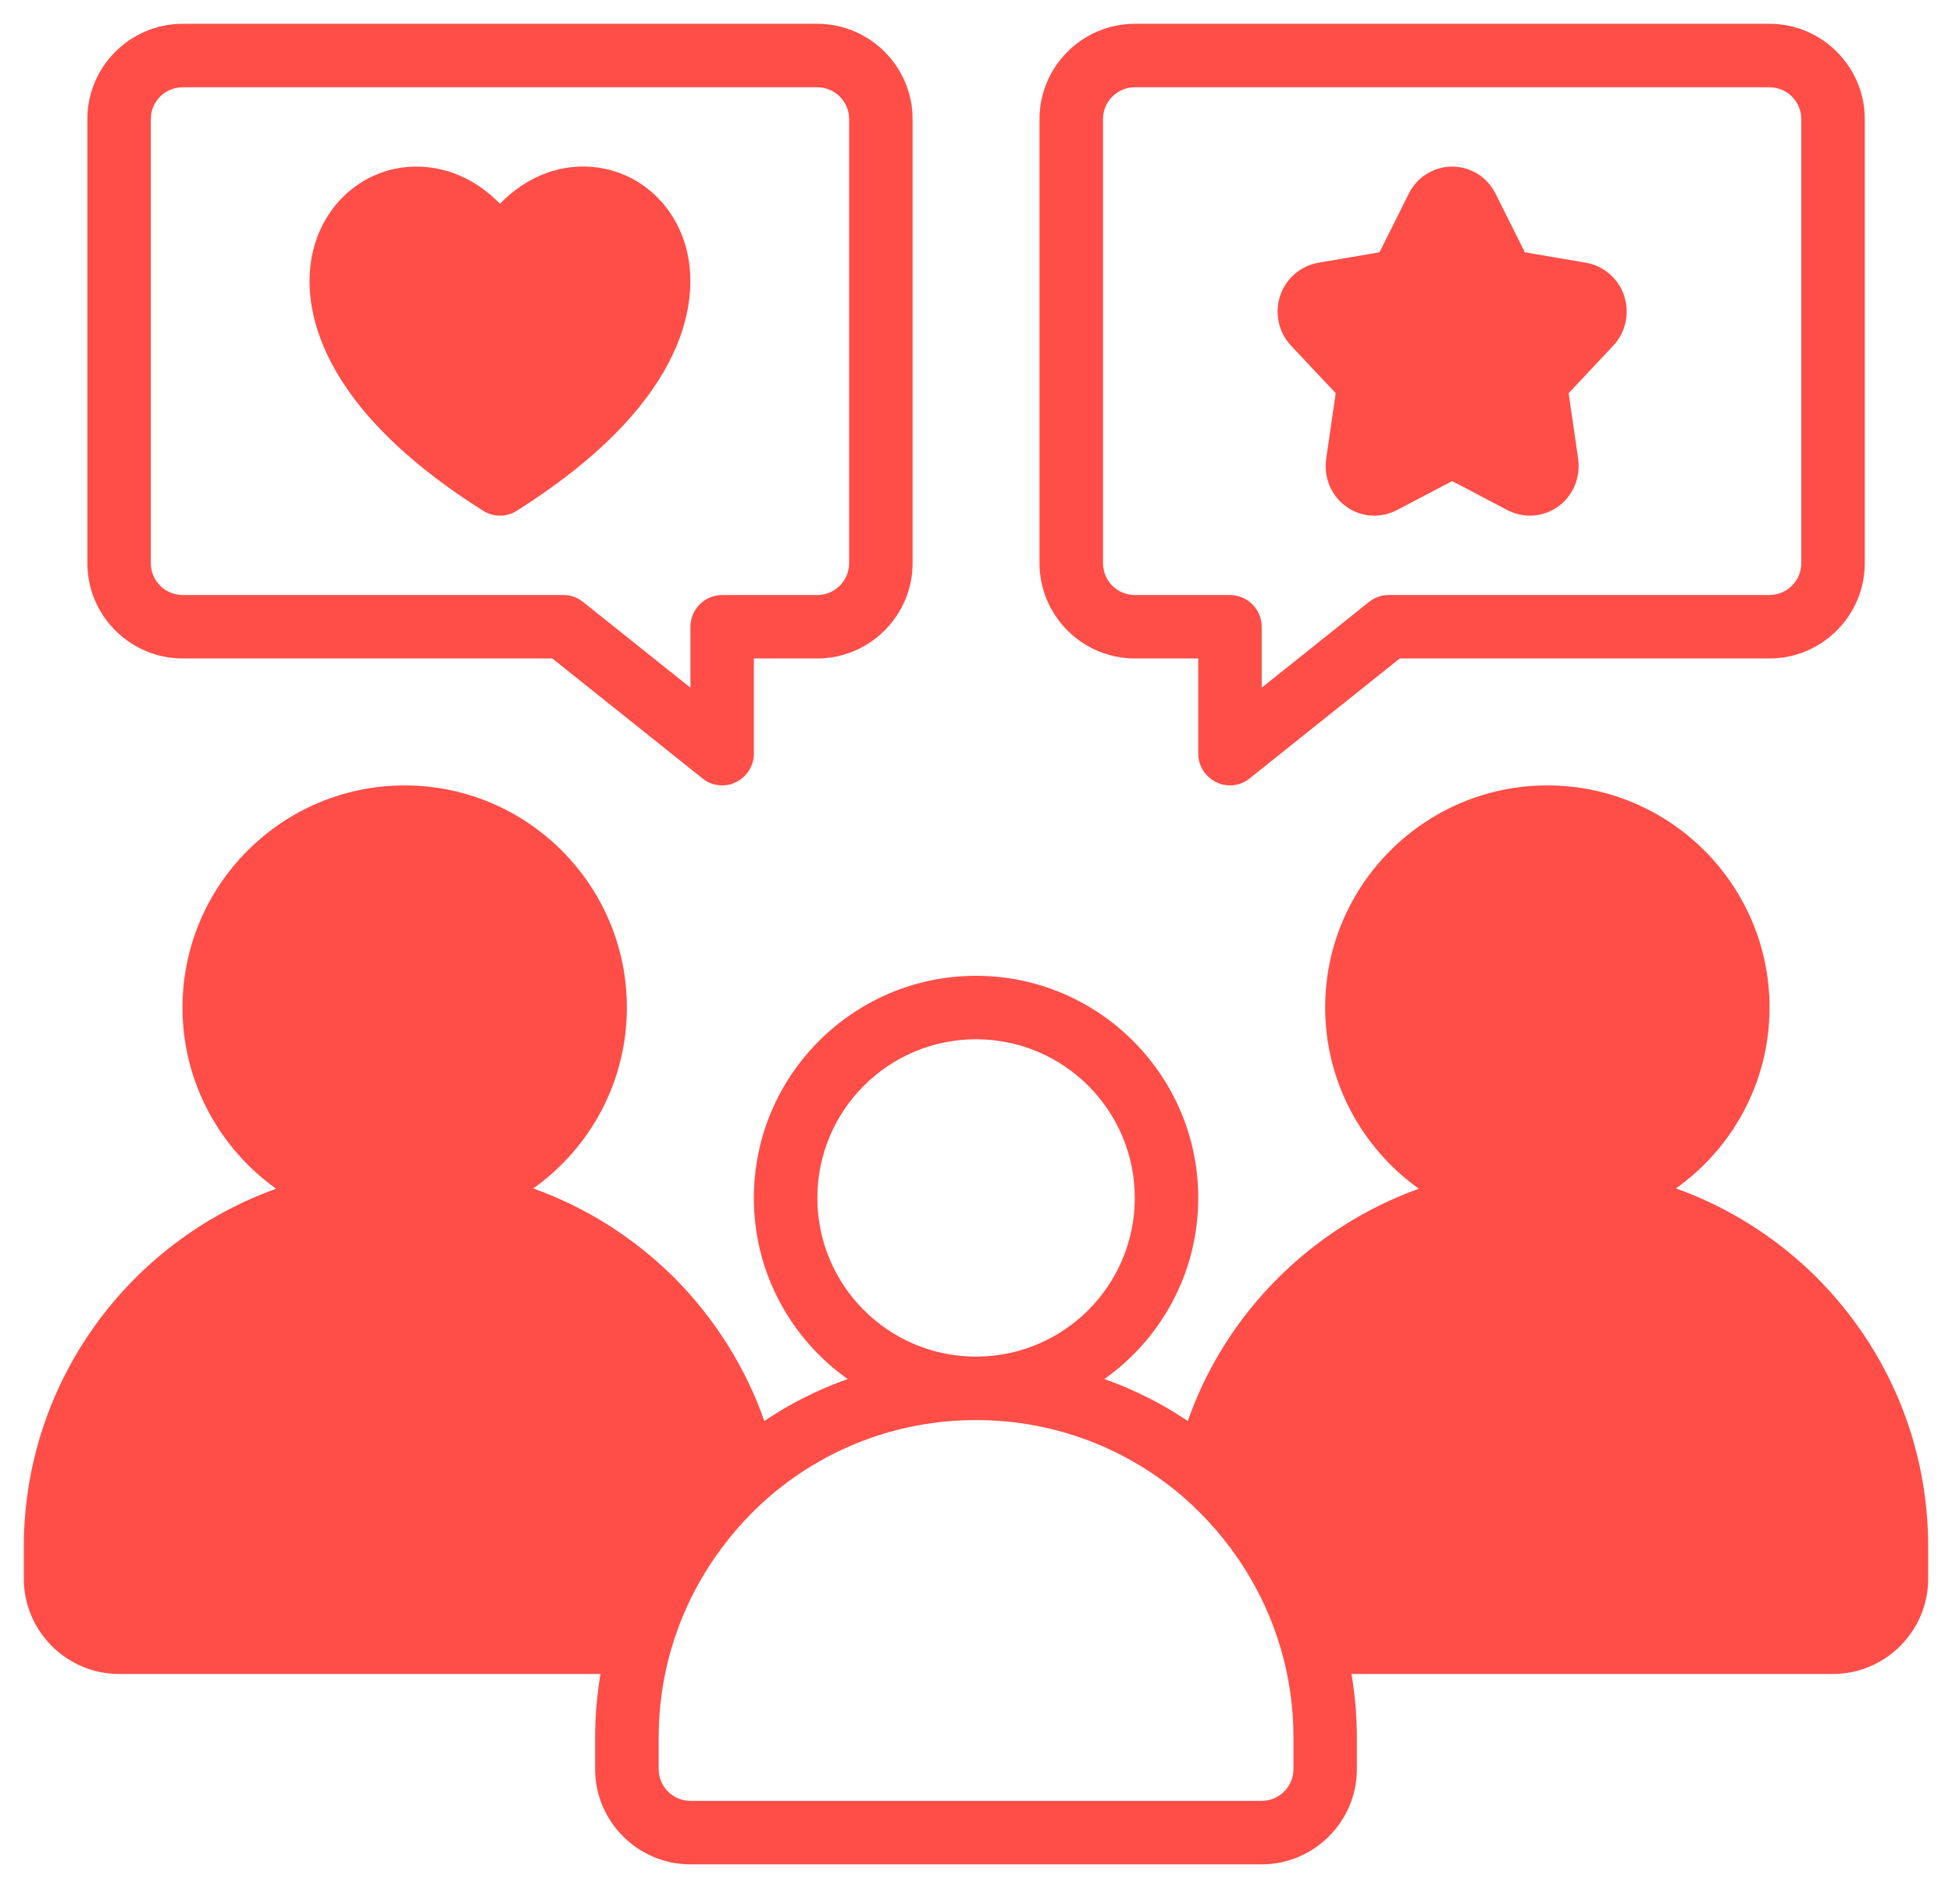
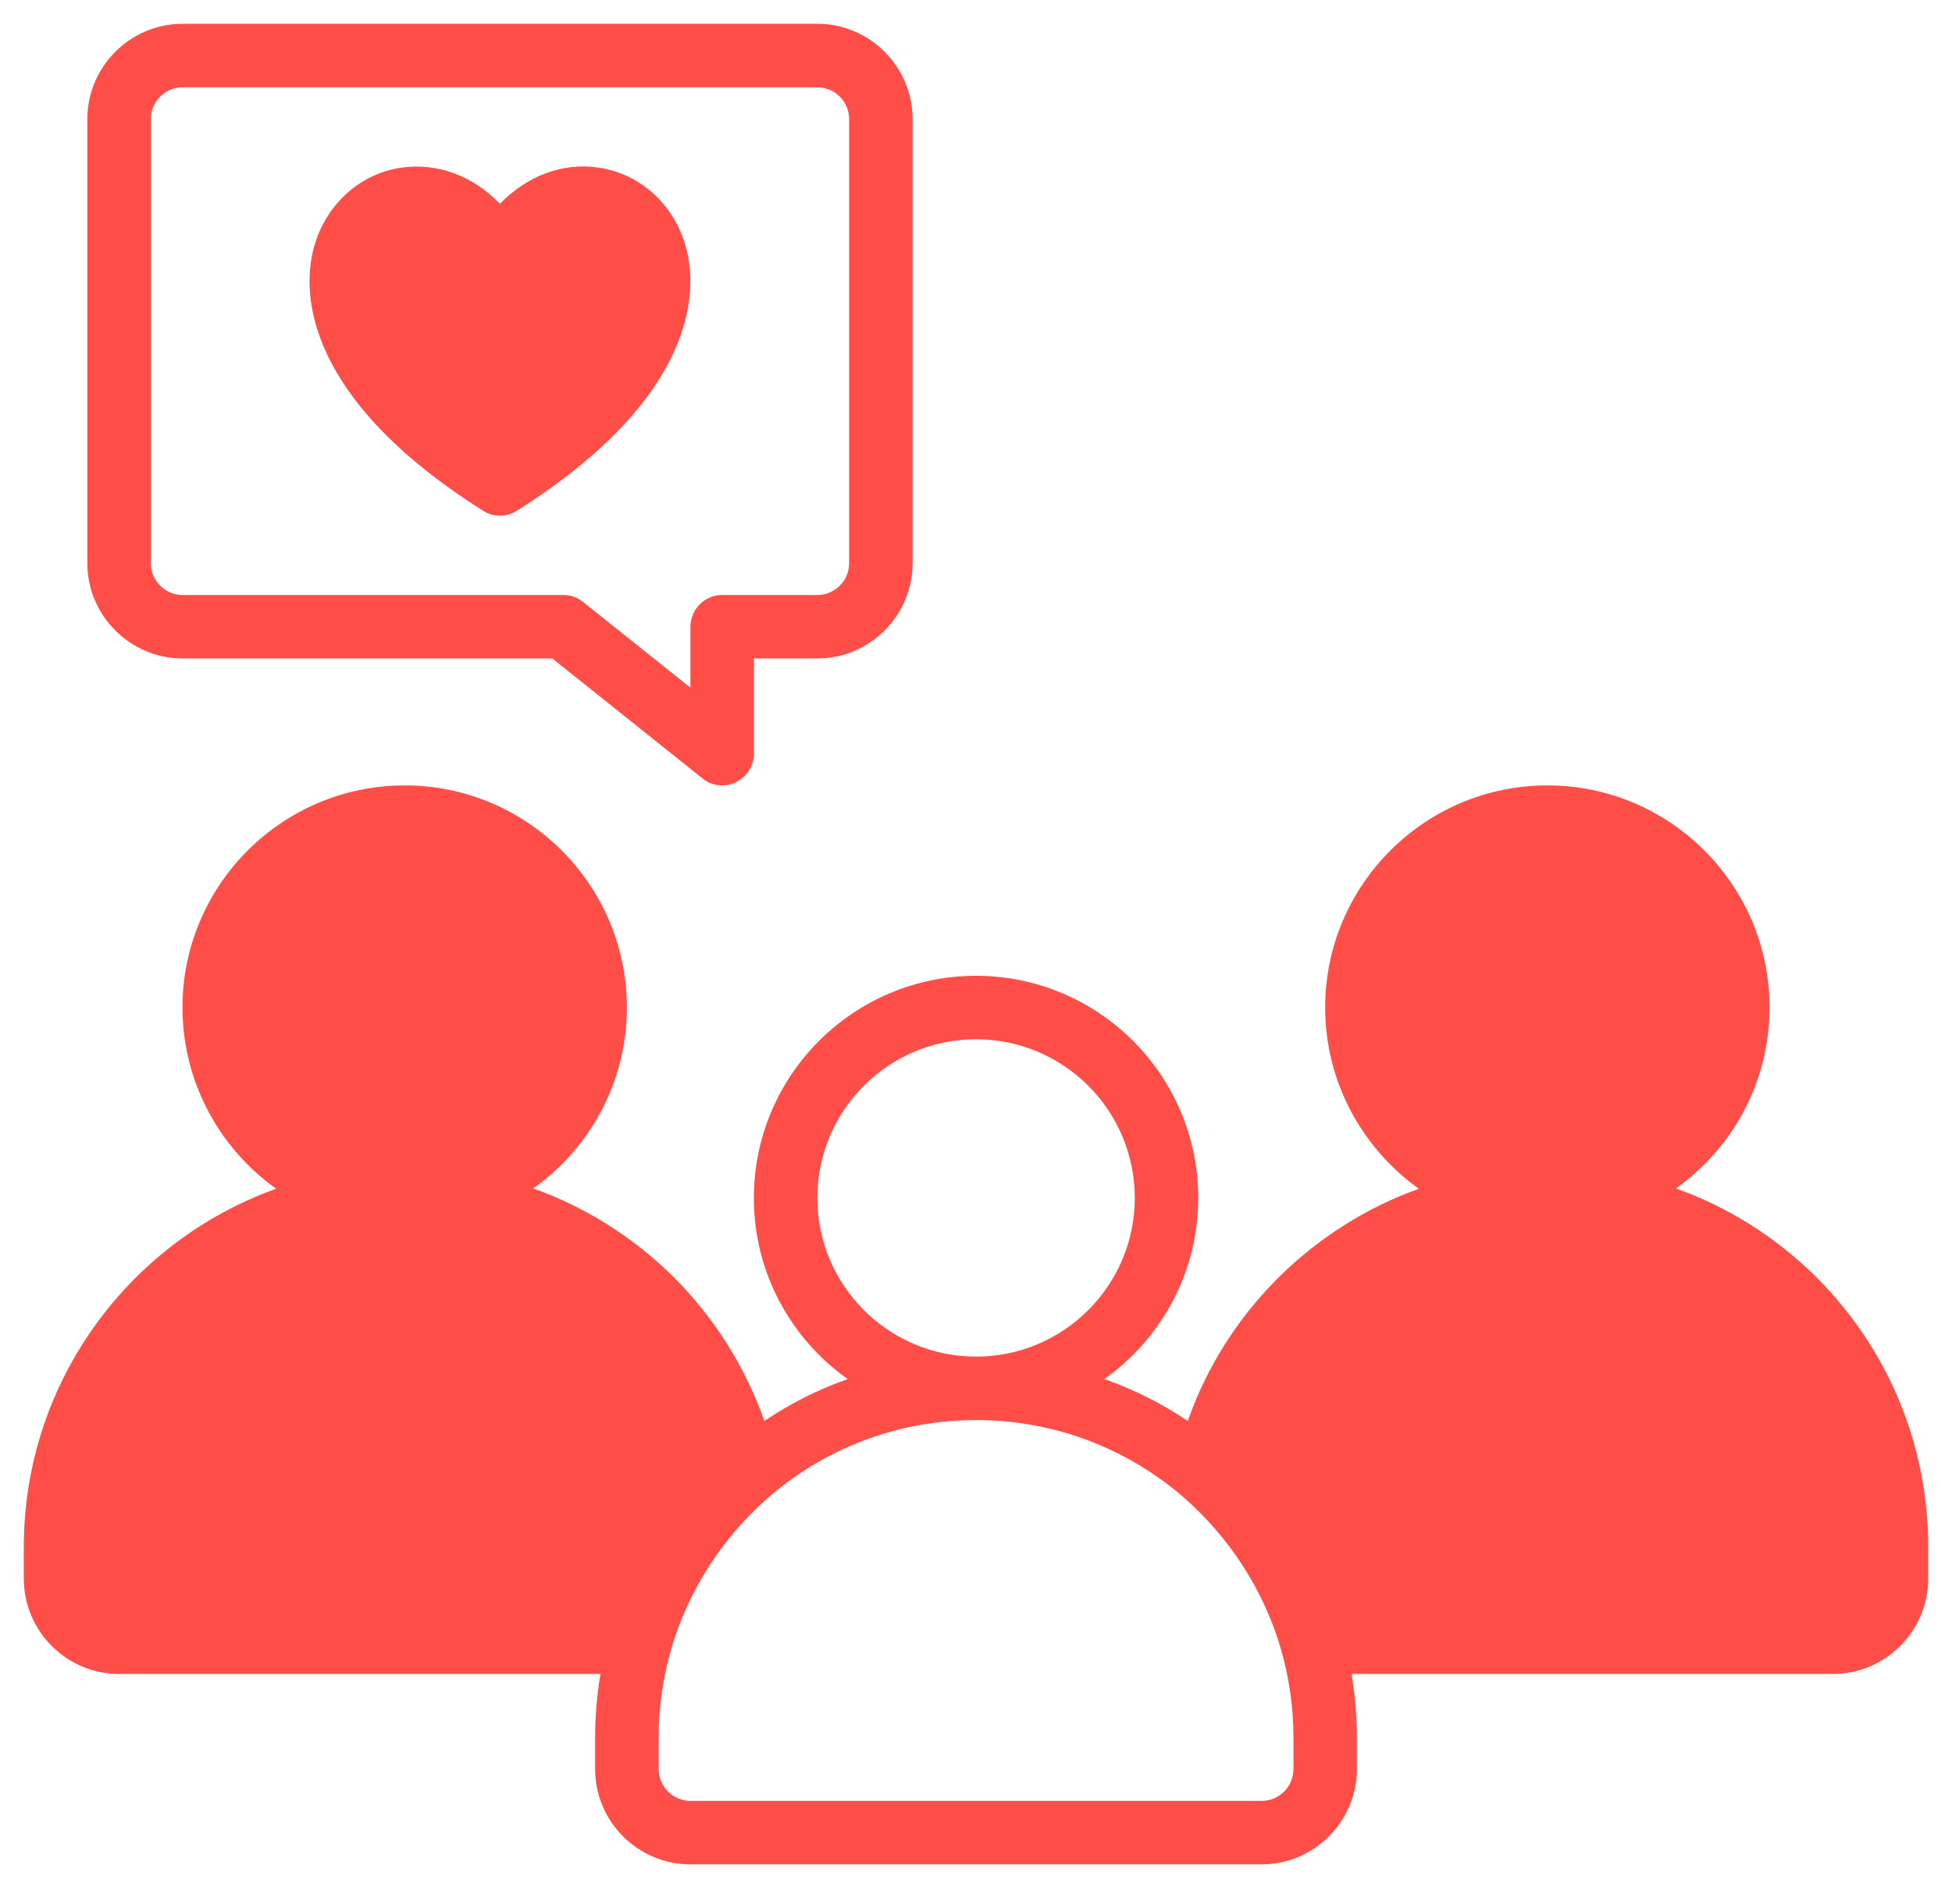
<svg xmlns="http://www.w3.org/2000/svg" width="41" height="40" viewBox="0 0 41 40" fill="none">
  <path d="M38.161 26.84C37.308 25.993 36.301 25.36 35.201 24.966C36.388 24.126 37.168 22.733 37.168 21.166C37.168 18.593 35.075 16.5 32.501 16.5C29.928 16.5 27.834 18.593 27.834 21.166C27.834 22.733 28.614 24.126 29.801 24.973C27.561 25.78 25.748 27.566 24.948 29.853C24.408 29.487 23.821 29.193 23.201 28.973H23.194C24.388 28.127 25.168 26.74 25.168 25.167C25.168 22.593 23.074 20.5 20.501 20.5C17.927 20.5 15.834 22.593 15.834 25.167C15.834 26.74 16.614 28.127 17.807 28.973H17.8C17.18 29.193 16.594 29.487 16.054 29.853C15.661 28.727 15.014 27.7 14.161 26.84C13.307 25.993 12.3 25.36 11.2 24.967C12.387 24.127 13.167 22.733 13.167 21.167C13.167 18.593 11.074 16.5 8.5 16.5C5.927 16.5 3.833 18.593 3.833 21.167C3.833 22.733 4.613 24.127 5.8 24.973C2.713 26.08 0.5 29.033 0.5 32.5V33.167C0.5 34.267 1.4 35.167 2.5 35.167H12.613C12.54 35.6 12.5 36.047 12.5 36.5V37.167C12.5 38.267 13.4 39.167 14.5 39.167H26.5C27.6 39.167 28.5 38.267 28.5 37.167V36.5C28.5 36.047 28.46 35.6 28.387 35.167H38.5C39.6 35.167 40.5 34.267 40.5 33.167V32.5C40.5 30.36 39.667 28.354 38.16 26.84L38.161 26.84ZM17.168 25.166C17.168 23.326 18.661 21.833 20.501 21.833C22.341 21.833 23.835 23.326 23.835 25.166C23.835 27.006 22.341 28.5 20.501 28.5C18.661 28.5 17.168 27.006 17.168 25.166ZM27.168 37.166C27.168 37.533 26.868 37.833 26.502 37.833H14.502C14.135 37.833 13.835 37.533 13.835 37.166V36.5C13.835 35.853 13.928 35.226 14.102 34.633C14.462 33.4 15.175 32.313 16.115 31.48C17.288 30.453 18.822 29.833 20.502 29.833C22.181 29.833 23.715 30.453 24.888 31.48C25.828 32.313 26.541 33.4 26.901 34.633C27.075 35.226 27.168 35.853 27.168 36.5L27.168 37.166Z" fill="#FF4E48" />
  <path d="M3.835 13.833H11.601L14.755 16.353C14.875 16.453 15.021 16.5 15.168 16.5C15.268 16.5 15.368 16.48 15.455 16.433C15.688 16.32 15.835 16.087 15.835 15.833V13.833H17.168C18.268 13.833 19.168 12.933 19.168 11.833V2.5C19.168 1.4 18.268 0.5 17.168 0.5H3.835C2.735 0.5 1.835 1.4 1.835 2.5V11.833C1.835 12.933 2.735 13.833 3.835 13.833ZM3.168 2.5C3.168 2.134 3.468 1.834 3.835 1.834H17.168C17.535 1.834 17.835 2.134 17.835 2.5V11.834C17.835 12.2 17.535 12.5 17.168 12.5H15.168C14.802 12.5 14.502 12.8 14.502 13.167V14.447L12.248 12.647C12.135 12.554 11.988 12.5 11.835 12.5H3.835C3.468 12.5 3.168 12.2 3.168 11.834L3.168 2.5Z" fill="#FF4E48" />
-   <path d="M23.834 13.833H25.168V15.833C25.168 16.087 25.314 16.32 25.548 16.433C25.641 16.48 25.734 16.5 25.834 16.5C25.981 16.5 26.128 16.453 26.248 16.353L29.401 13.833H37.168C38.268 13.833 39.168 12.933 39.168 11.833V2.5C39.168 1.4 38.268 0.5 37.168 0.5H23.834C22.734 0.5 21.834 1.4 21.834 2.5V11.833C21.834 12.933 22.734 13.833 23.834 13.833ZM23.168 2.5C23.168 2.134 23.468 1.834 23.834 1.834H37.168C37.534 1.834 37.834 2.134 37.834 2.5V11.834C37.834 12.2 37.534 12.5 37.168 12.5H29.168C29.014 12.5 28.868 12.554 28.754 12.647L26.501 14.447V13.167C26.501 12.8 26.201 12.5 25.834 12.5H23.834C23.468 12.5 23.168 12.2 23.168 11.834L23.168 2.5Z" fill="#FF4E48" />
-   <path d="M28.055 8.26L27.855 9.64C27.801 10.033 27.961 10.42 28.281 10.646C28.454 10.773 28.661 10.833 28.868 10.833C29.028 10.833 29.188 10.793 29.334 10.72L30.501 10.107L31.668 10.72C32.008 10.893 32.408 10.867 32.721 10.646C33.041 10.42 33.201 10.033 33.148 9.64L32.948 8.26L33.881 7.266C34.148 6.986 34.234 6.58 34.114 6.213C33.995 5.853 33.688 5.586 33.315 5.52L32.028 5.3L31.415 4.073C31.241 3.72 30.888 3.5 30.501 3.5C30.115 3.5 29.761 3.72 29.588 4.073L28.975 5.3L27.688 5.52C27.315 5.586 27.008 5.853 26.888 6.213C26.768 6.58 26.855 6.986 27.121 7.266L28.055 8.26Z" fill="#FF4E48" />
  <path d="M10.141 10.726C10.255 10.8 10.375 10.833 10.501 10.833C10.628 10.833 10.748 10.8 10.861 10.726C14.628 8.346 14.621 6.16 14.441 5.333C14.235 4.366 13.495 3.653 12.561 3.52C11.808 3.413 11.075 3.693 10.501 4.28C9.928 3.693 9.201 3.42 8.441 3.52C7.508 3.653 6.768 4.366 6.561 5.333C6.381 6.16 6.375 8.346 10.141 10.726Z" fill="#FF4E48" />
</svg>